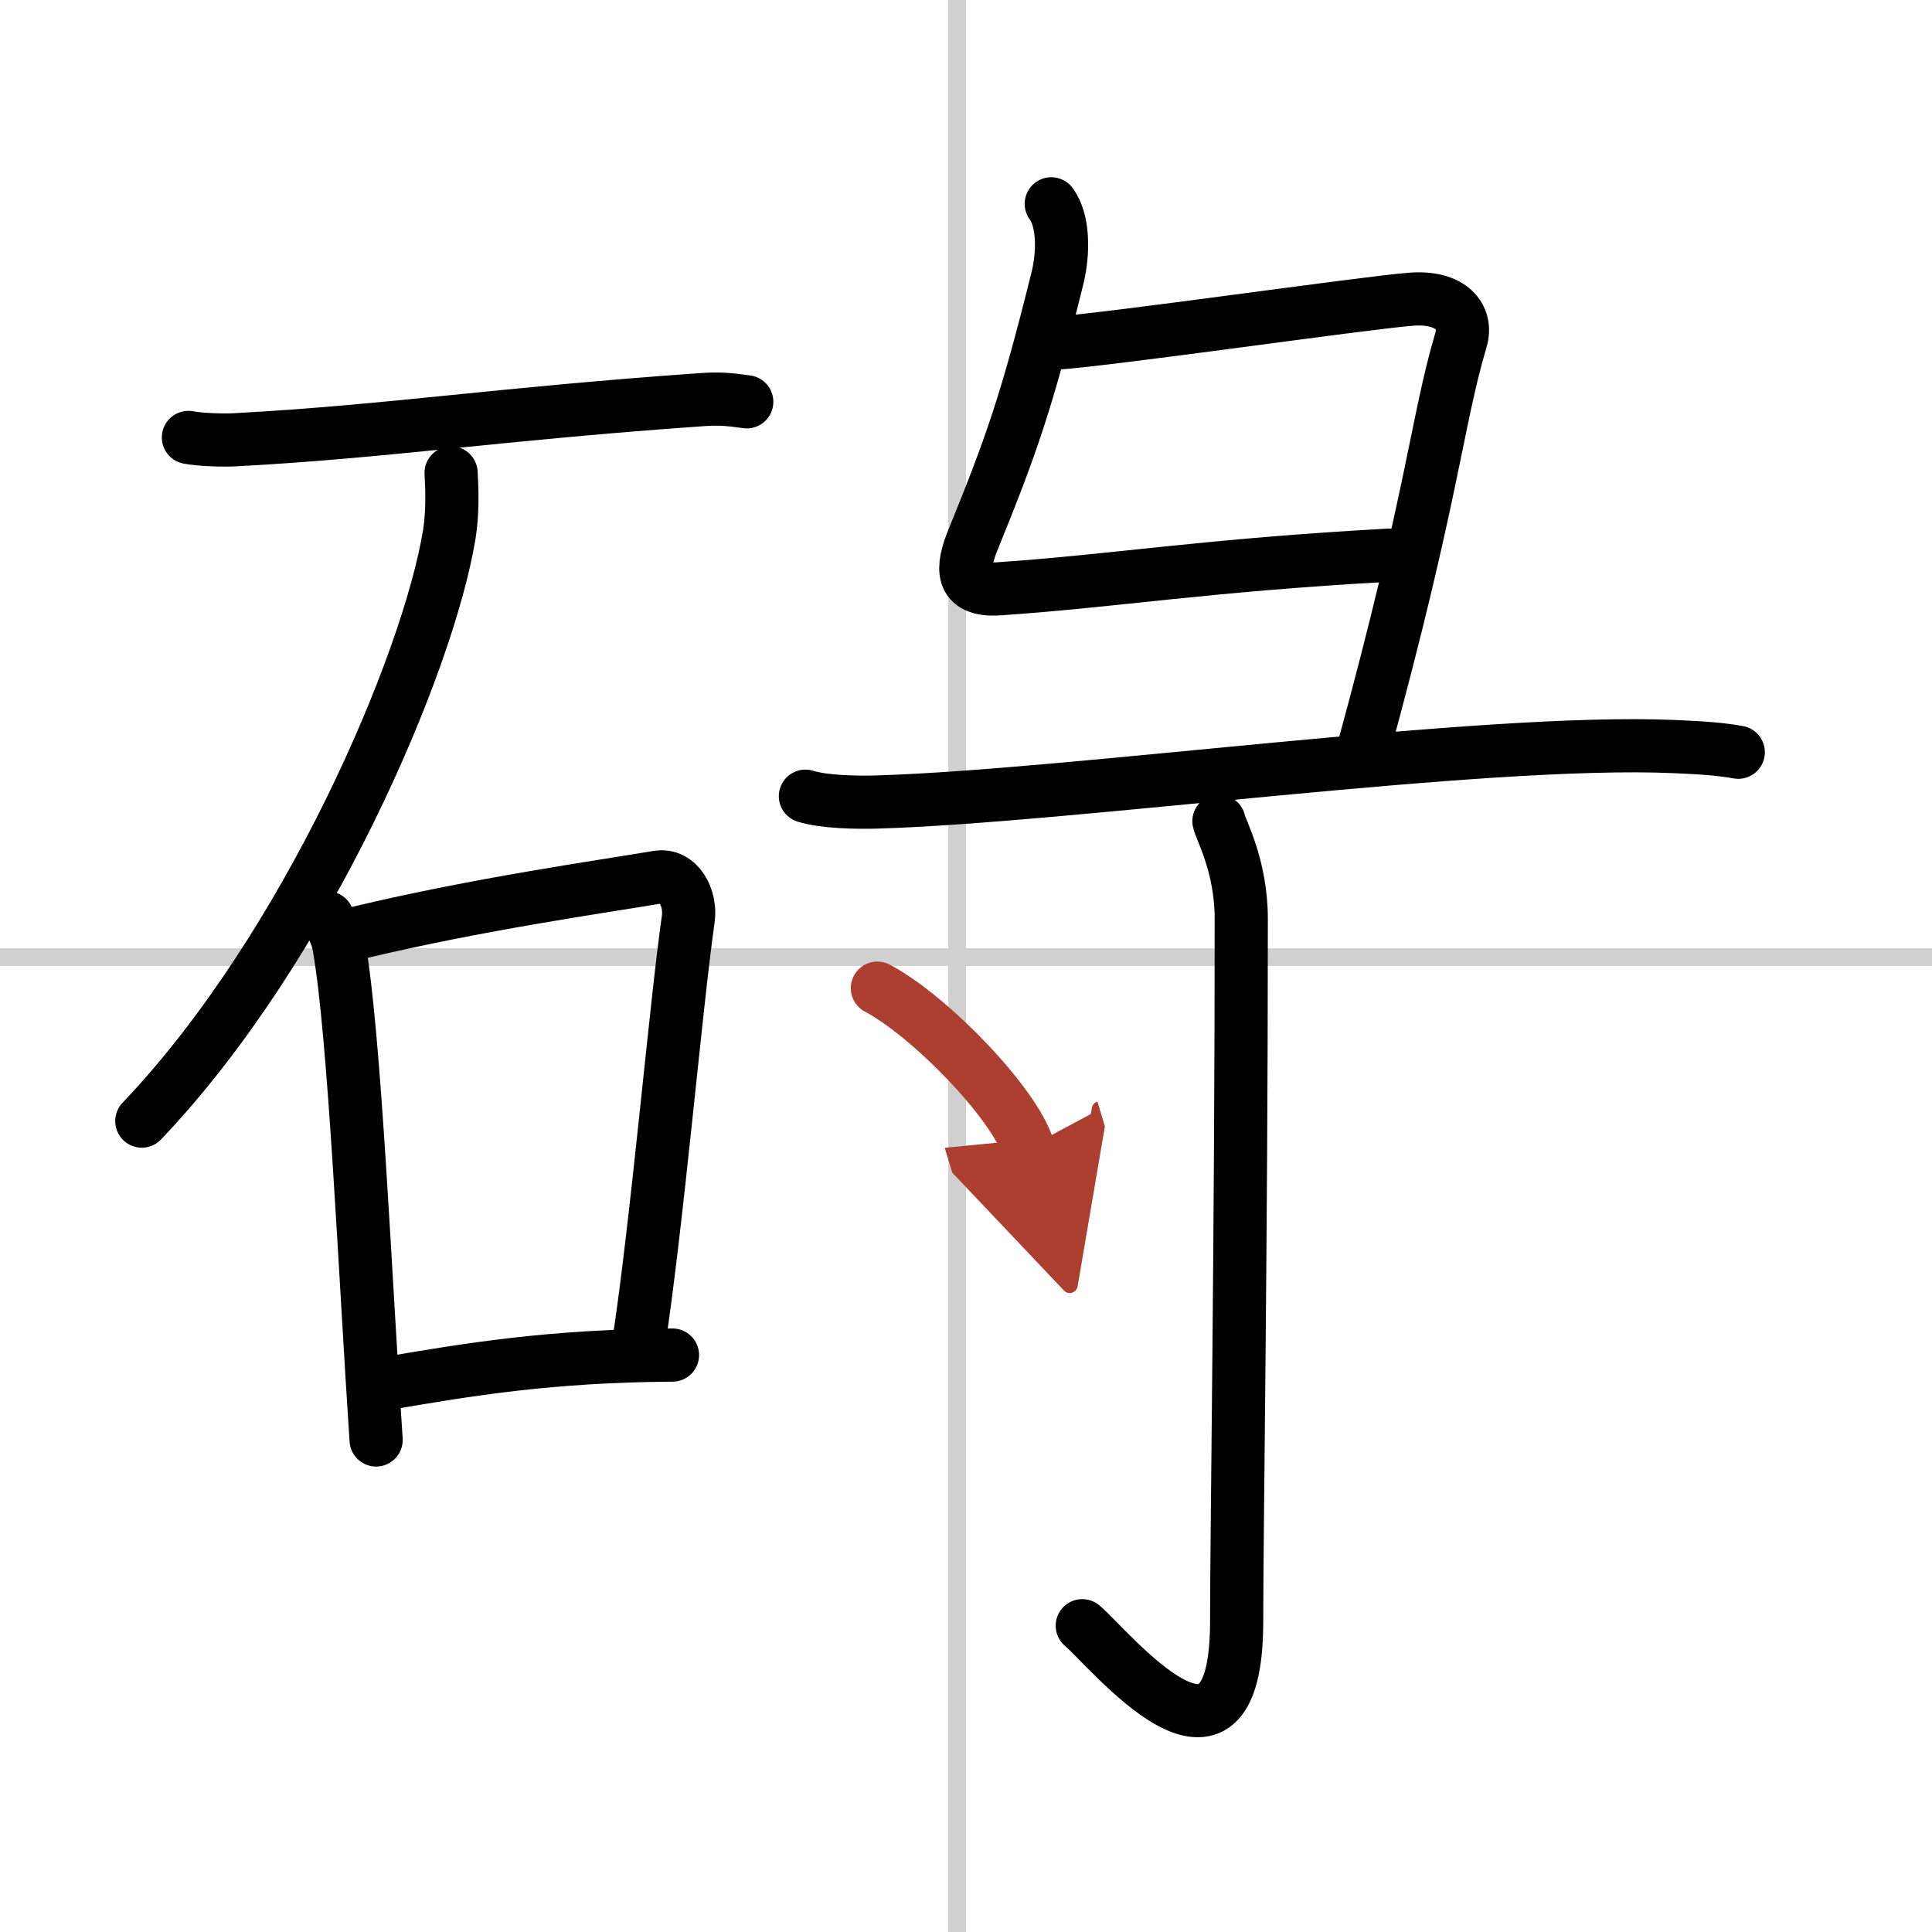
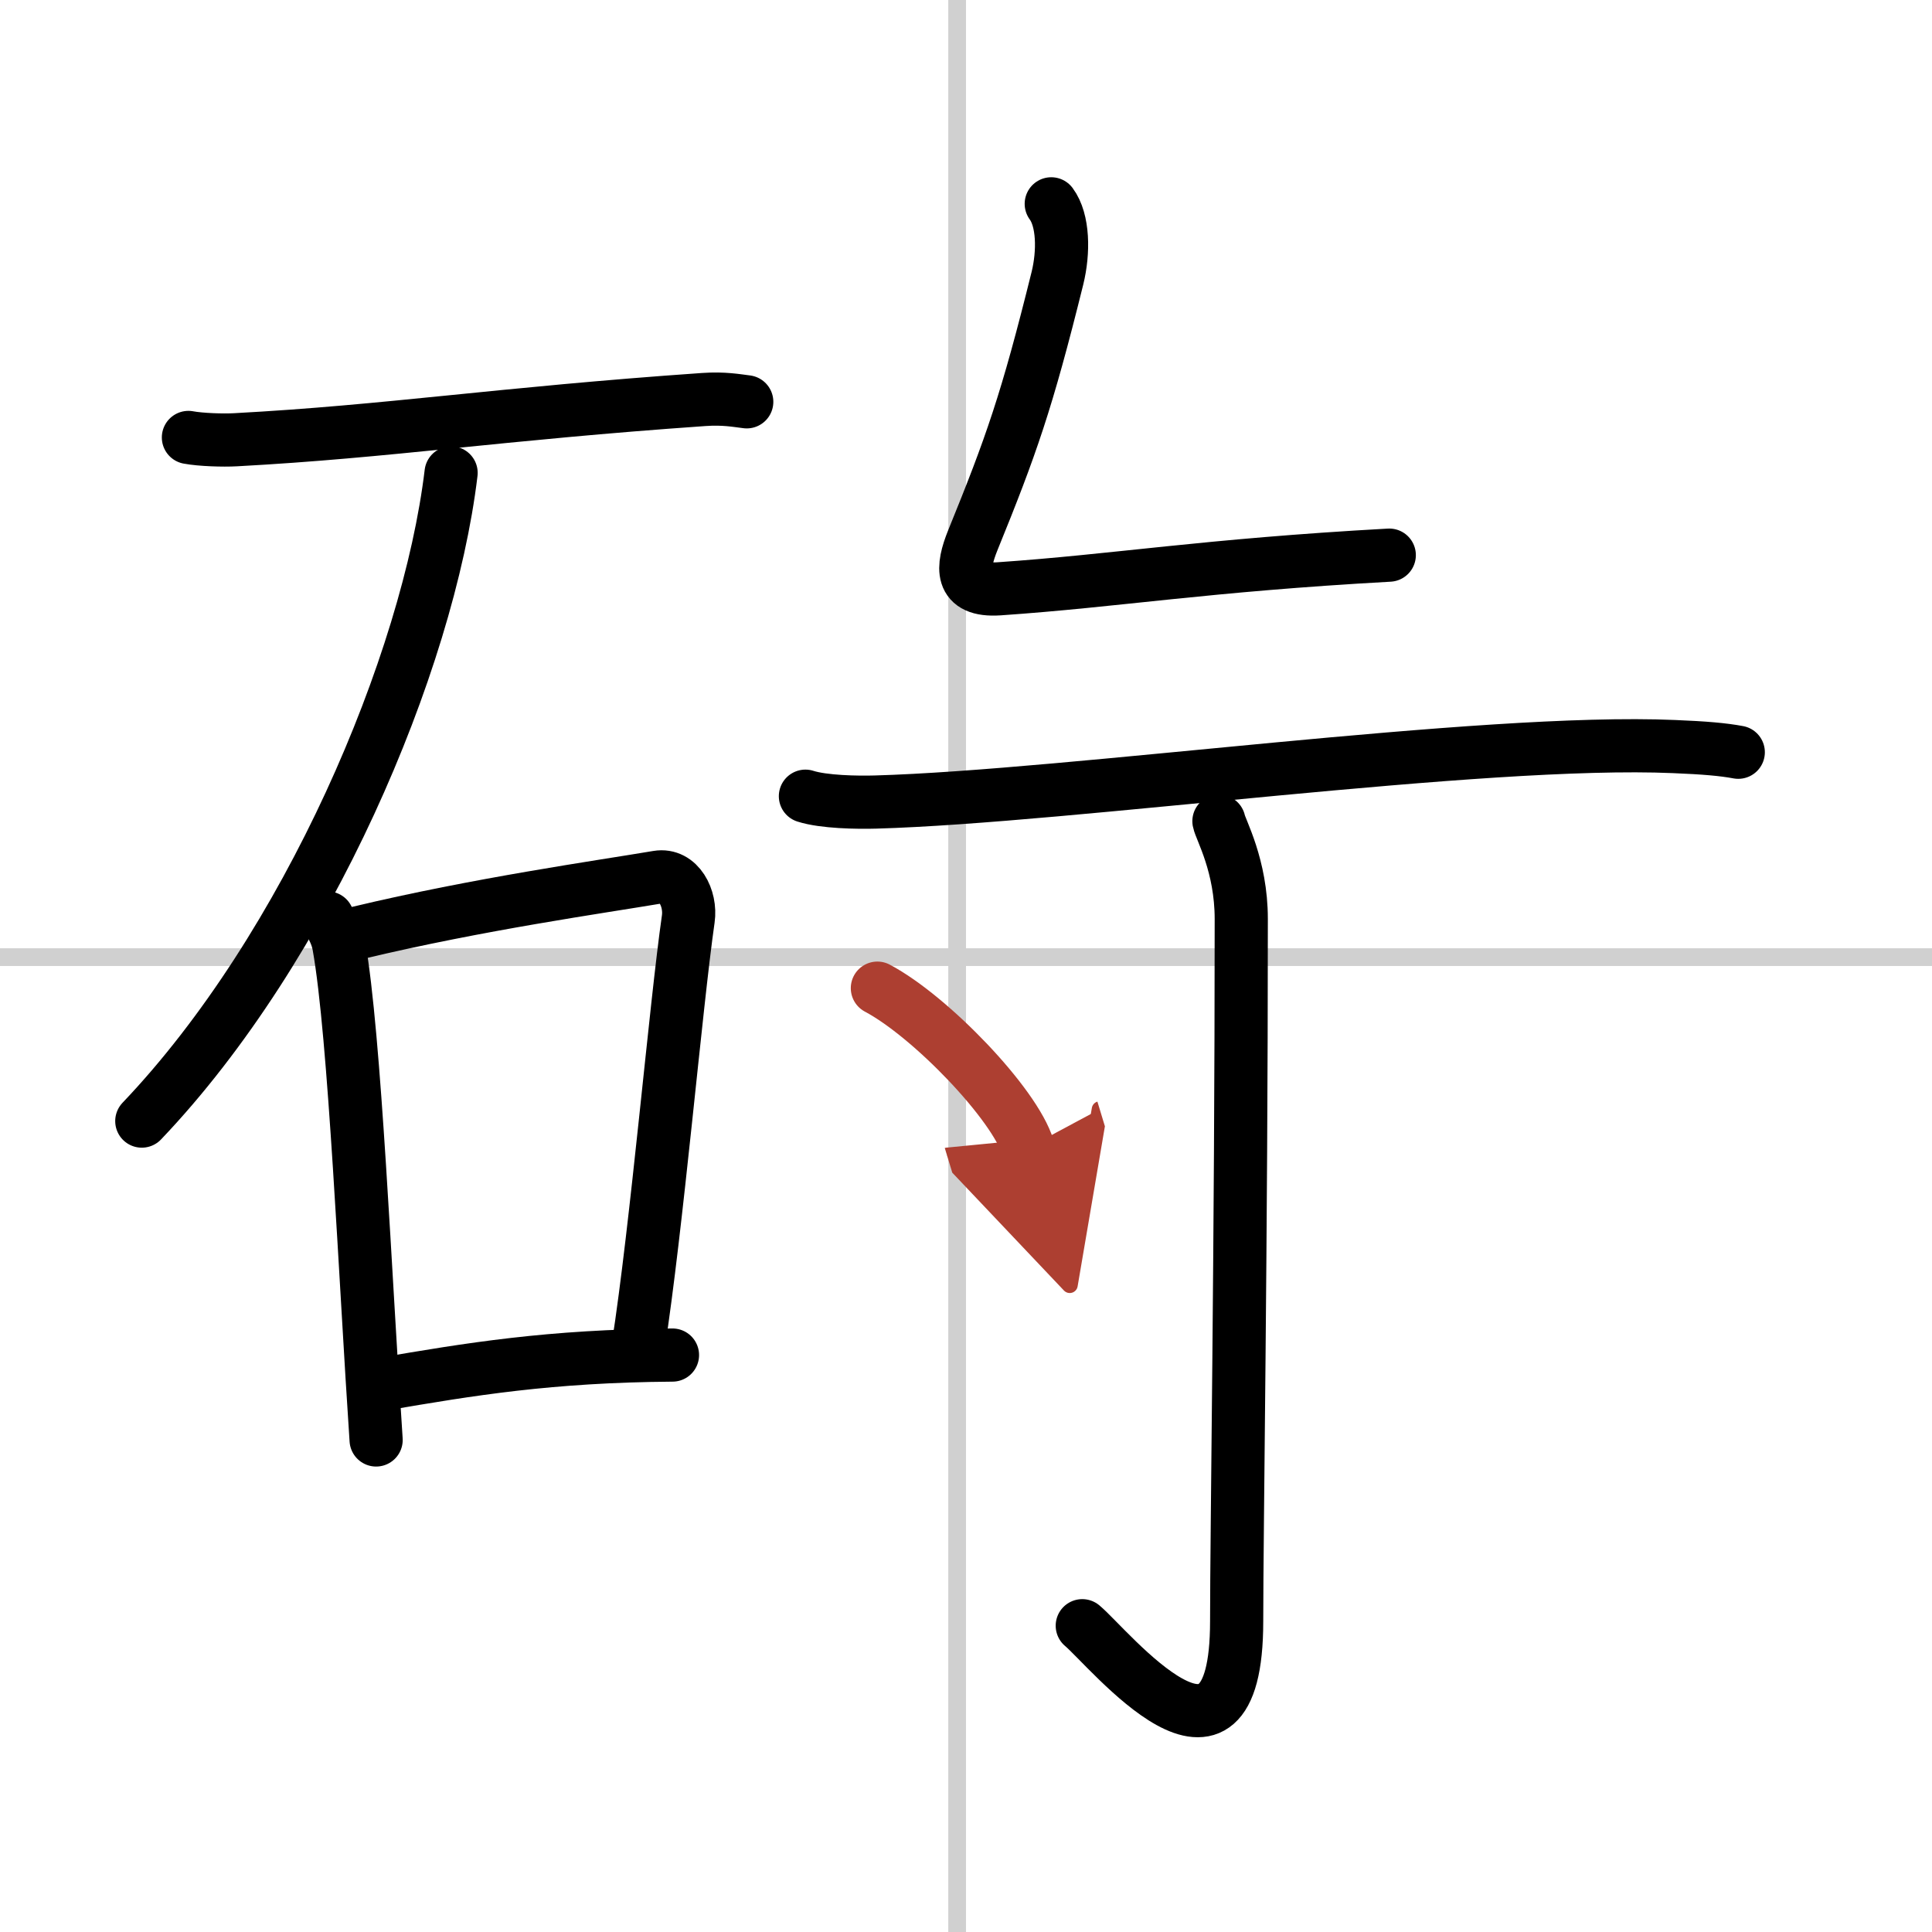
<svg xmlns="http://www.w3.org/2000/svg" width="400" height="400" viewBox="0 0 109 109">
  <defs>
    <marker id="a" markerWidth="4" orient="auto" refX="1" refY="5" viewBox="0 0 10 10">
      <polyline points="0 0 10 5 0 10 1 5" fill="#ad3f31" stroke="#ad3f31" />
    </marker>
  </defs>
  <g fill="none" stroke="#000" stroke-linecap="round" stroke-linejoin="round" stroke-width="3">
-     <rect width="100%" height="100%" fill="#fff" stroke="#fff" />
    <line x1="54" x2="54" y2="109" stroke="#d0d0d0" stroke-width="1" />
    <line x2="109" y1="54" y2="54" stroke="#d0d0d0" stroke-width="1" />
    <path d="m10.63 24.68c0.69 0.13 1.97 0.17 2.66 0.13 8.7-0.47 14.79-1.46 26.41-2.27 1.15-0.08 1.85 0.06 2.43 0.13" />
-     <path d="M25.45,26.68c0.05,0.86,0.1,2.22-0.1,3.46C24.16,37.43,17.34,53.45,8,63.25" />
+     <path d="M25.45,26.68C24.16,37.43,17.34,53.45,8,63.25" />
    <path d="m18.48 51.79c0.26 0.51 0.53 0.93 0.64 1.56 0.9 5.02 1.49 18.87 2.1 27.89" />
    <path d="M20.23,52.62C27,51,33.84,50.04,37.1,49.49c1.19-0.2,1.9,1.19,1.73,2.36C38.13,56.72,37.05,69.27,36,76" />
    <path d="m21.59 78.09c4.91-0.84 9.41-1.59 16.35-1.64" />
    <path d="m59.31 11.5c0.69 0.93 0.71 2.72 0.35 4.19-1.73 6.98-2.61 9.47-4.78 14.8-0.6 1.49-0.78 2.88 1.48 2.73 6.69-0.46 11.56-1.32 22.02-1.9" />
-     <path d="m59.53 19.36c2.97-0.18 17.38-2.27 20.09-2.48 2.26-0.17 3.18 1.01 2.81 2.28-1.39 4.7-1.55 8.65-5.54 23.23" />
    <path d="m45.44 44.92c1.03 0.33 2.93 0.36 3.96 0.33 10.95-0.31 34.2-3.6 45.05-3.13 1.72 0.07 2.76 0.16 3.62 0.32" />
    <path d="m68.77 46.33c0.09 0.48 1.26 2.49 1.26 5.52 0 18.15-0.26 34.66-0.26 39.62 0 10.53-7.21 1.5-8.71 0.25" />
    <path d="m49.5 55.75c3 1.59 7.75 6.53 8.5 9" marker-end="url(#a)" stroke="#ad3f31" />
  </g>
</svg>